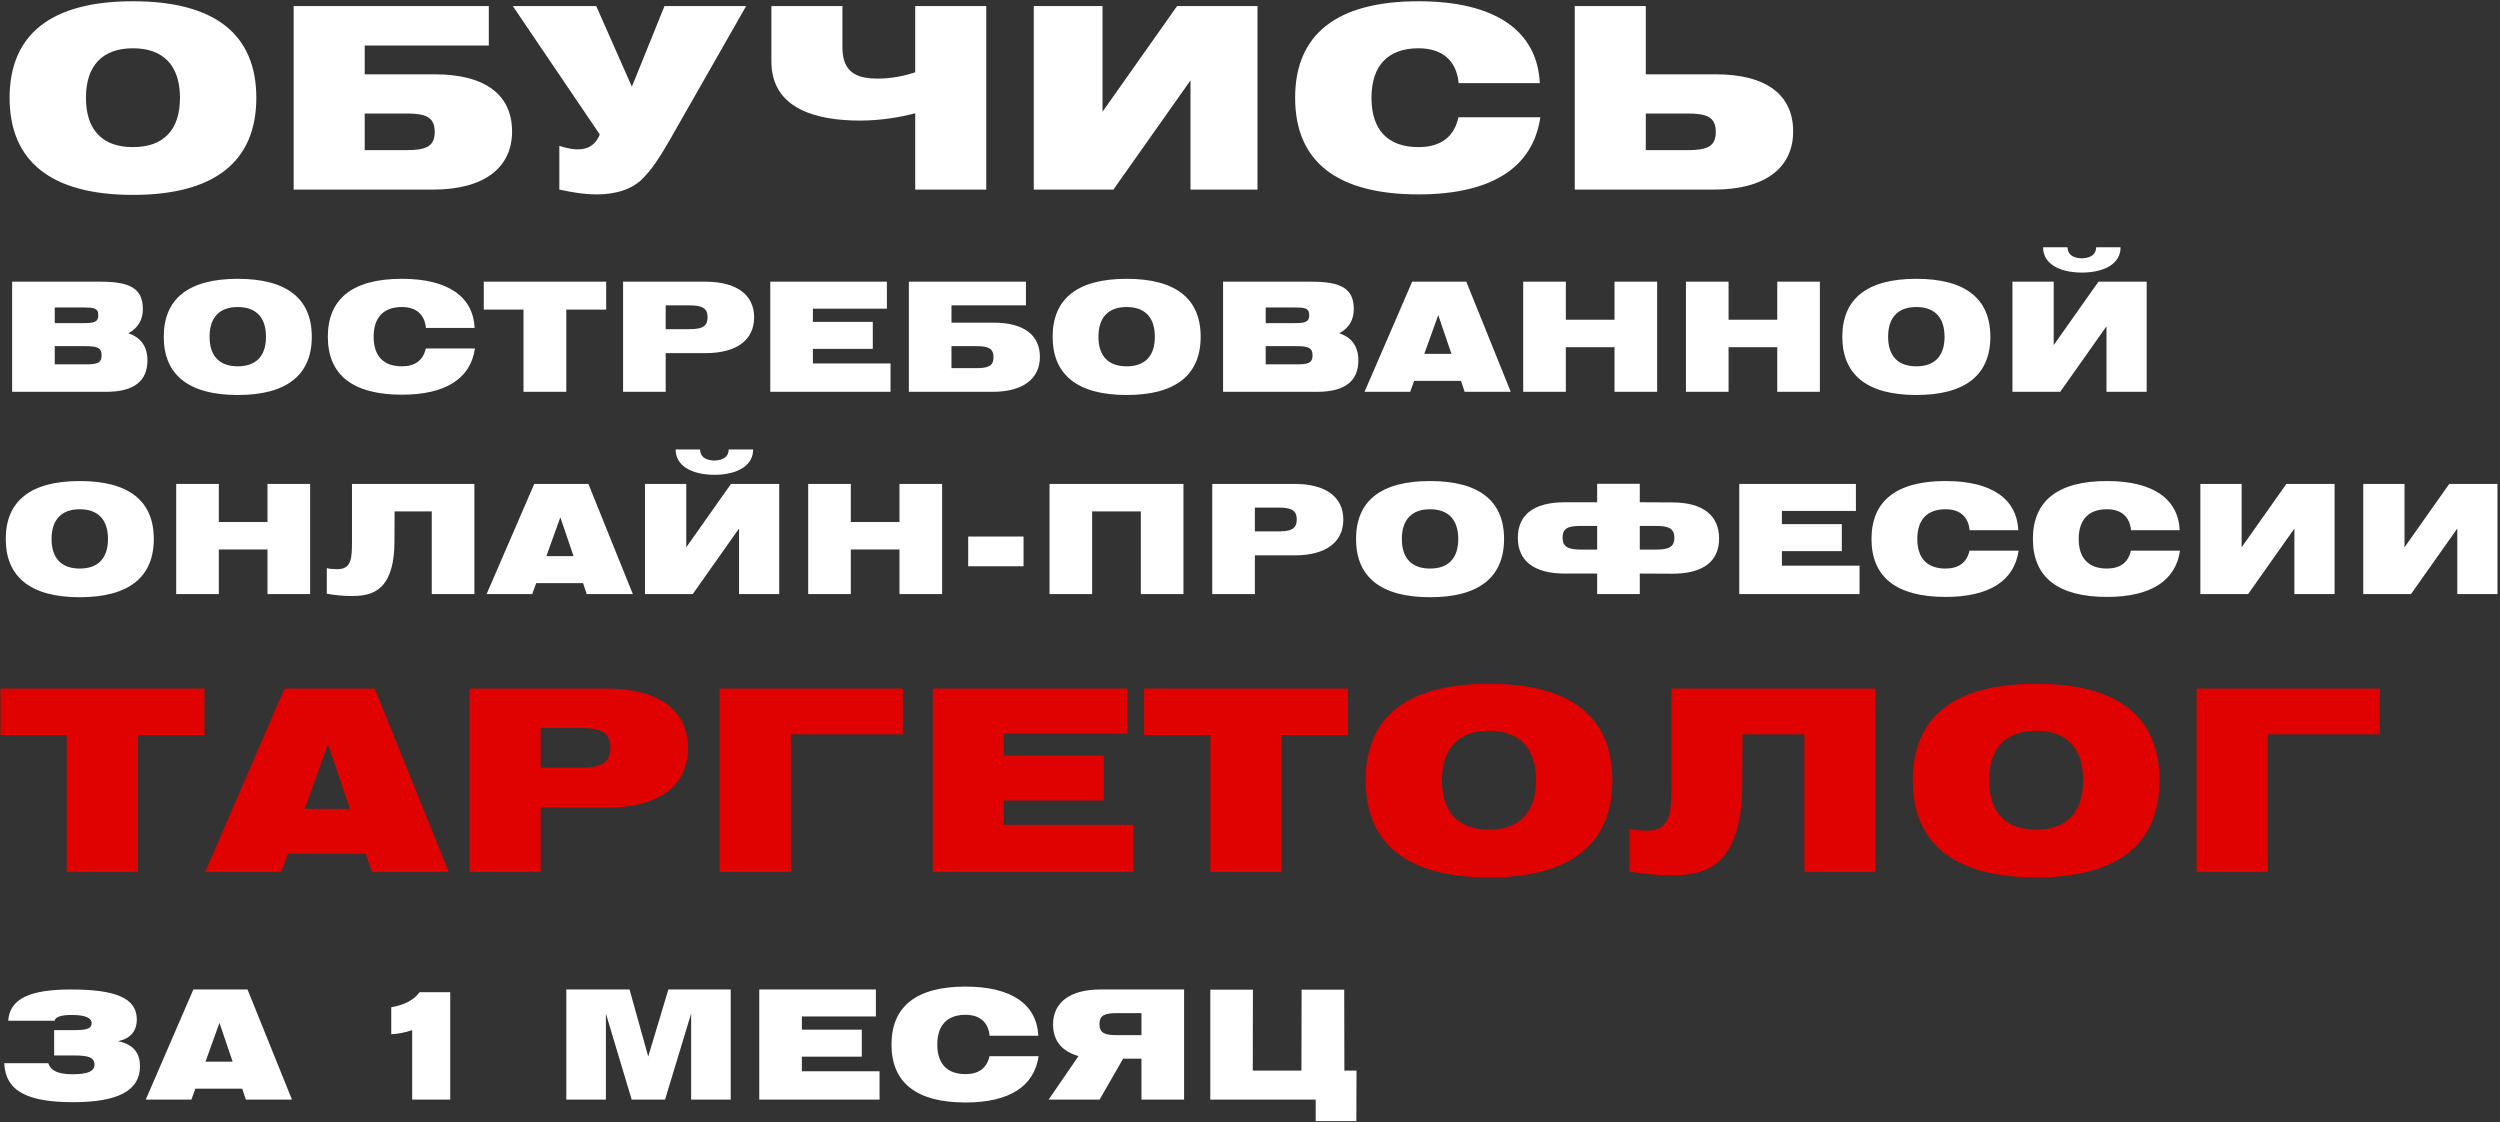
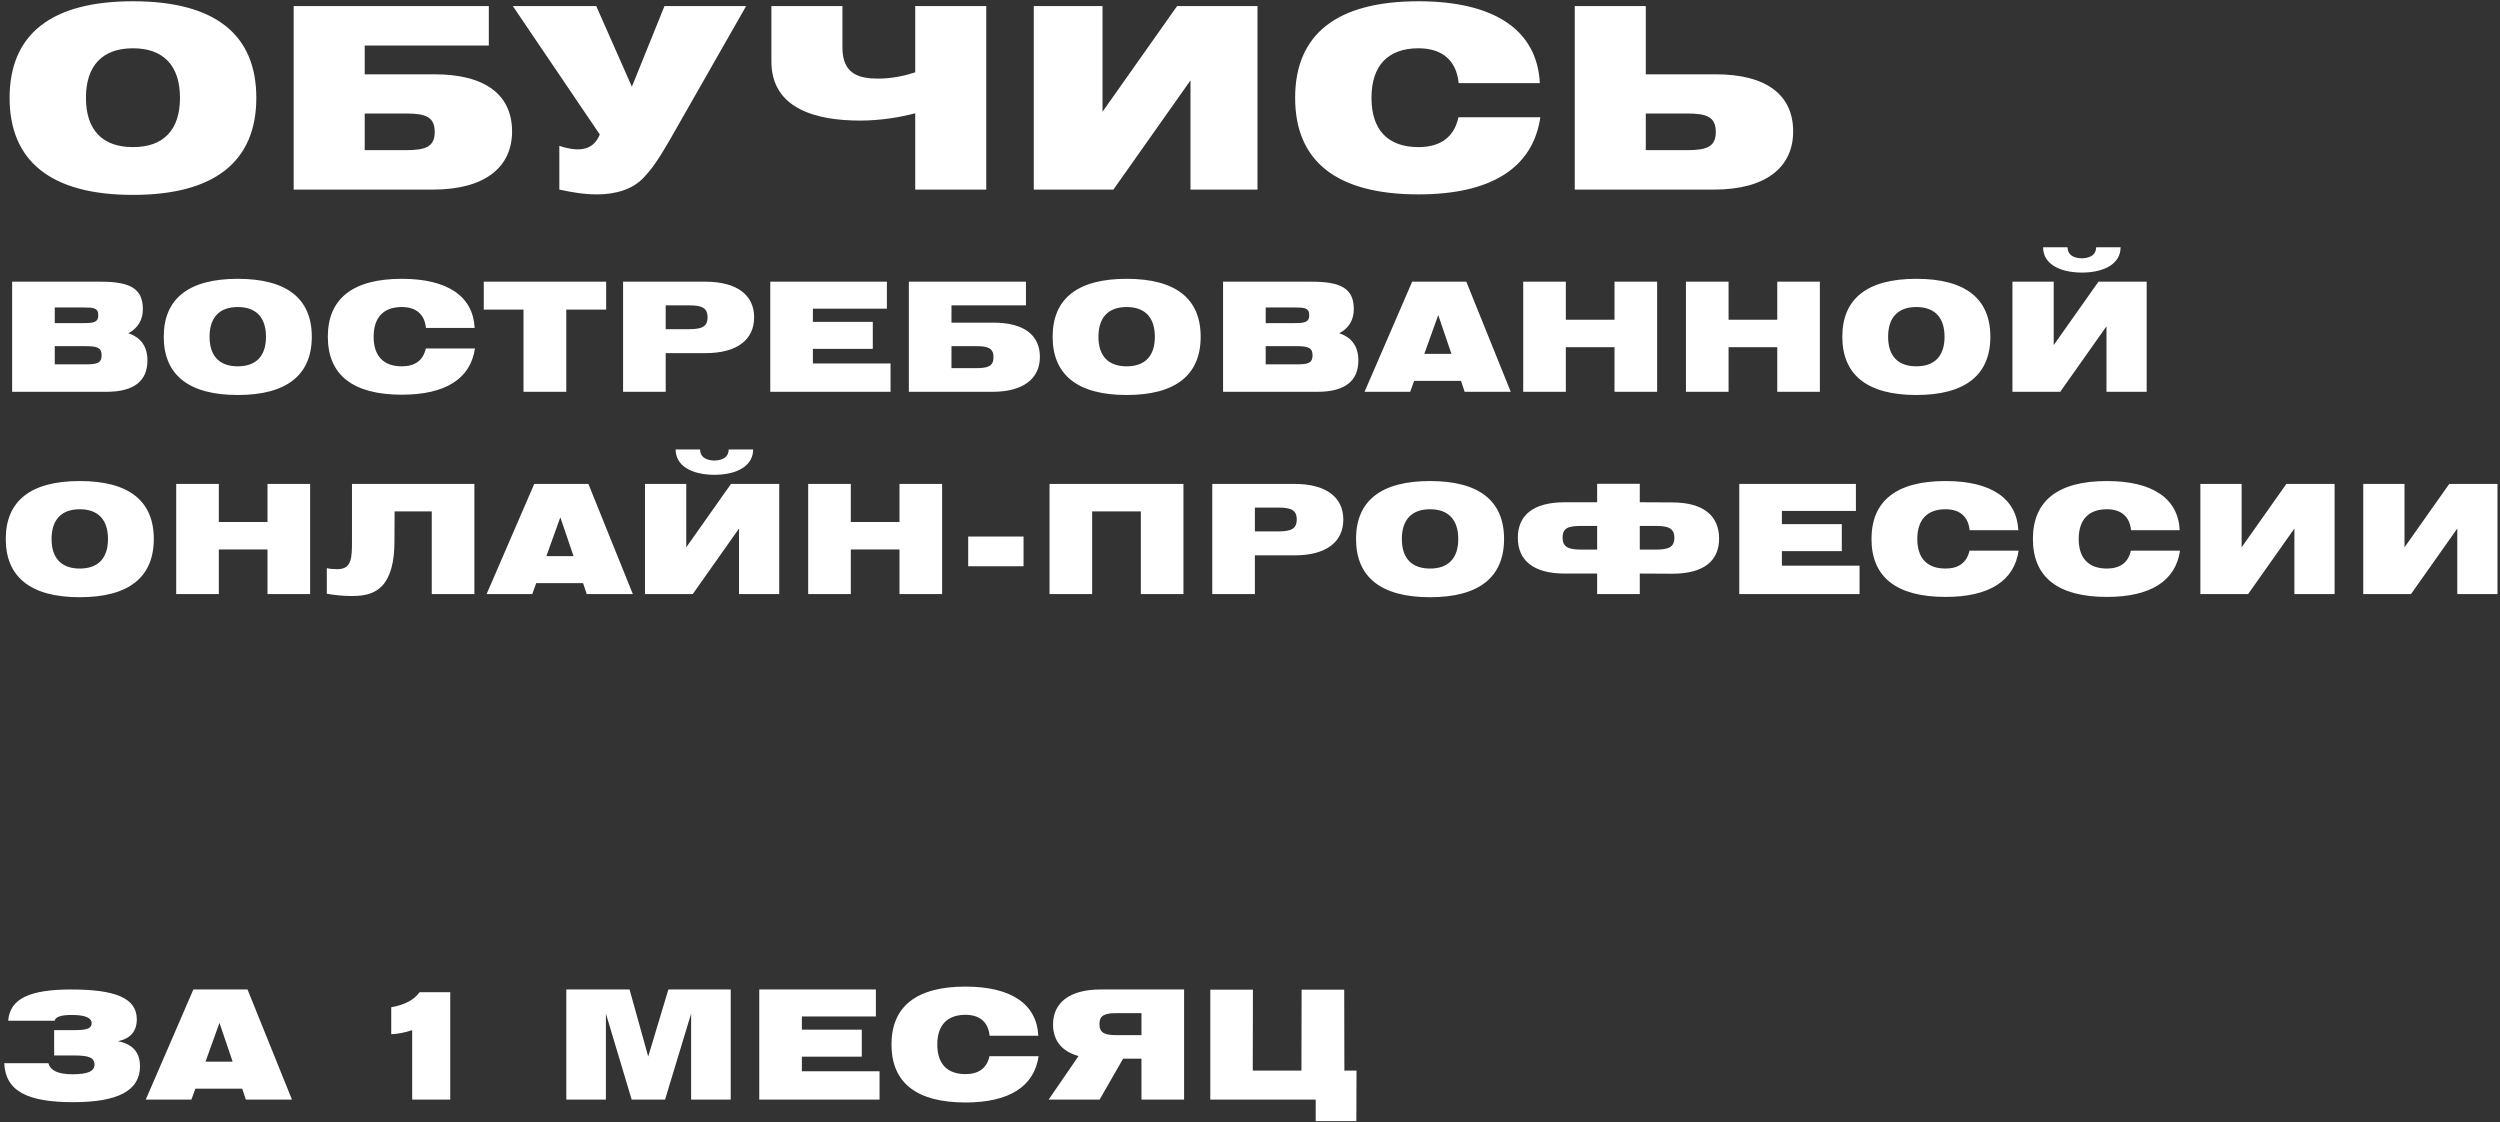
<svg xmlns="http://www.w3.org/2000/svg" width="989" height="444" viewBox="0 0 989 444" fill="none">
  <rect x="0" y="0" width="989" height="444" fill="#333333" stroke="none" />
  <path d="M3.8 38.7C3.8 63.8 20.2 77.1 52.6 77.1C85 77.1 101.4 63.8 101.4 38.7C101.4 13.6 85 0.5 52.6 0.5C20.2 0.5 3.8 13.6 3.8 38.7ZM34 38.7C34 26 40.5 19.1 52.6 19.1C64.7 19.1 71.2 26 71.2 38.7C71.2 51.4 64.7 58.2 52.6 58.2C40.5 58.2 34 51.4 34 38.7ZM116.176 2.4V75H171.376C191.576 75 202.576 66.3 202.576 52C202.576 37.6 192.076 29.4 171.976 29.4H144.276V18H193.376V2.4H116.176ZM160.676 59.4H144.276V44.9H160.676C168.476 44.9 171.976 46.3 171.976 52.2C171.976 58 168.476 59.4 160.676 59.4ZM221.272 75C226.472 76.1 230.972 76.9 236.272 76.9C243.072 76.9 250.272 75.1 254.772 70.1C257.072 67.6 259.372 65.1 265.172 55L295.172 2.4H262.872L249.972 34.3L235.872 2.4H202.872L237.272 53.2C234.872 59.1 229.772 60.5 221.272 57.7V75ZM390.163 2.4H362.063V28.6C358.863 29.7 353.363 31.1 347.363 31.1C339.663 31.1 333.263 29.2 333.263 18.8V2.4H305.163V24.3C305.163 43.2 323.163 47.7 340.263 47.7C348.563 47.7 356.563 46.3 362.063 44.8V75H390.163V2.4ZM497.46 75V2.4H465.66L436.16 44.2V2.4H408.96V75H440.46L470.96 31.8V75H497.46ZM577.055 32.9H609.155C608.155 12.2 591.555 0.5 561.155 0.5C528.755 0.5 512.355 13.6 512.355 38.7C512.355 63.8 528.755 76.9 561.155 76.9C590.055 76.9 606.455 66.3 609.355 46.4H576.955C575.255 54.3 569.755 58.2 561.155 58.2C549.055 58.2 542.555 51.4 542.555 38.7C542.555 26 549.055 19.1 561.155 19.1C570.555 19.1 576.155 23.9 577.055 32.9ZM622.973 2.4V75H678.173C698.373 75 709.373 66.3 709.373 52C709.373 37.6 698.873 29.4 678.773 29.4H651.073V2.4H622.973ZM667.473 59.4H651.073V44.9H667.473C675.273 44.9 678.773 46.3 678.773 52.2C678.773 58 675.273 59.4 667.473 59.4ZM39.84 111.44H4.8V155H42.06C52.92 155 58.32 150.8 58.32 142.58C58.32 137.12 55.74 133.46 50.76 131.84C54.54 129.86 56.52 126.56 56.52 122.3C56.52 113.96 51.18 111.44 39.84 111.44ZM21.66 121.64H33C36.96 121.64 38.88 121.76 38.88 124.7C38.88 127.52 37.02 127.82 33 127.82H21.66V121.64ZM21.66 144.14V136.94H33.6C38.16 136.94 40.2 137.36 40.2 140.6C40.2 143.84 38.04 144.14 33.6 144.14H21.66ZM64.783 133.22C64.783 148.28 74.623 156.26 94.063 156.26C113.503 156.26 123.343 148.28 123.343 133.22C123.343 118.16 113.503 110.3 94.063 110.3C74.623 110.3 64.783 118.16 64.783 133.22ZM82.903 133.22C82.903 125.6 86.803 121.46 94.063 121.46C101.323 121.46 105.223 125.6 105.223 133.22C105.223 140.84 101.323 144.92 94.063 144.92C86.803 144.92 82.903 140.84 82.903 133.22ZM168.509 129.74H187.769C187.169 117.32 177.209 110.3 158.969 110.3C139.529 110.3 129.689 118.16 129.689 133.22C129.689 148.28 139.529 156.14 158.969 156.14C176.309 156.14 186.149 149.78 187.889 137.84H168.449C167.429 142.58 164.129 144.92 158.969 144.92C151.709 144.92 147.809 140.84 147.809 133.22C147.809 125.6 151.709 121.46 158.969 121.46C164.609 121.46 167.969 124.34 168.509 129.74ZM207.099 155H224.019V122.48H239.799V111.44H191.379V122.48H207.099V155ZM246.492 155H263.352V139.7H279.072C291.552 139.7 298.332 134.42 298.332 125.54C298.332 116.72 291.552 111.44 279.072 111.44H246.492V155ZM272.592 120.8C277.632 120.8 279.912 121.76 279.912 125.48C279.912 129.26 277.632 130.22 272.592 130.22H263.352V120.8H272.592ZM304.717 155H352.297V143.78H321.577V138.02H345.277V127.34H321.577V122.12H350.857V111.44H304.717V155ZM359.545 111.44V155H392.665C404.785 155 411.385 149.78 411.385 141.2C411.385 132.56 405.085 127.64 393.025 127.64H376.405V120.8H405.865V111.44H359.545ZM386.245 145.64H376.405V136.94H386.245C390.925 136.94 393.025 137.78 393.025 141.32C393.025 144.8 390.925 145.64 386.245 145.64ZM416.423 133.22C416.423 148.28 426.263 156.26 445.703 156.26C465.143 156.26 474.983 148.28 474.983 133.22C474.983 118.16 465.143 110.3 445.703 110.3C426.263 110.3 416.423 118.16 416.423 133.22ZM434.543 133.22C434.543 125.6 438.443 121.46 445.703 121.46C452.963 121.46 456.863 125.6 456.863 133.22C456.863 140.84 452.963 144.92 445.703 144.92C438.443 144.92 434.543 140.84 434.543 133.22ZM518.888 111.44H483.848V155H521.108C531.968 155 537.368 150.8 537.368 142.58C537.368 137.12 534.788 133.46 529.808 131.84C533.588 129.86 535.568 126.56 535.568 122.3C535.568 113.96 530.228 111.44 518.888 111.44ZM500.708 121.64H512.048C516.008 121.64 517.928 121.76 517.928 124.7C517.928 127.52 516.068 127.82 512.048 127.82H500.708V121.64ZM500.708 144.14V136.94H512.648C517.208 136.94 519.248 137.36 519.248 140.6C519.248 143.84 517.088 144.14 512.648 144.14H500.708ZM539.812 155H557.872L559.432 150.68H577.972L579.412 155H597.652L580.072 111.44H558.652L539.812 155ZM563.452 140L568.972 124.64L574.192 140H563.452ZM602.585 155H619.445V137.36H638.705V155H655.565V111.44H638.705V126.5H619.445V111.44H602.585V155ZM666.963 155H683.823V137.36H703.083V155H719.943V111.44H703.083V126.5H683.823V111.44H666.963V155ZM728.821 133.22C728.821 148.28 738.661 156.26 758.101 156.26C777.541 156.26 787.381 148.28 787.381 133.22C787.381 118.16 777.541 110.3 758.101 110.3C738.661 110.3 728.821 118.16 728.821 133.22ZM746.941 133.22C746.941 125.6 750.841 121.46 758.101 121.46C765.361 121.46 769.261 125.6 769.261 133.22C769.261 140.84 765.361 144.92 758.101 144.92C750.841 144.92 746.941 140.84 746.941 133.22ZM808.247 97.82C808.247 104.06 814.187 107.78 823.607 107.84C832.967 107.78 838.907 104.06 838.907 97.82H829.247C829.187 100.64 827.207 102.08 823.547 102.2C819.947 102.08 817.967 100.64 817.907 97.82H808.247ZM849.227 155V111.44H830.147L812.447 136.52V111.44H796.127V155H815.027L833.327 129.08V155H849.227ZM2.28 213.22C2.28 228.28 12.12 236.26 31.56 236.26C51 236.26 60.84 228.28 60.84 213.22C60.84 198.16 51 190.3 31.56 190.3C12.12 190.3 2.28 198.16 2.28 213.22ZM20.4 213.22C20.4 205.6 24.3 201.46 31.56 201.46C38.82 201.46 42.72 205.6 42.72 213.22C42.72 220.84 38.82 224.92 31.56 224.92C24.3 224.92 20.4 220.84 20.4 213.22ZM69.706 235H86.566V217.36H105.825V235H122.685V191.44H105.825V206.5H86.566V191.44H69.706V235ZM139.244 213.82C139.244 220.84 139.124 225.16 133.484 225.16C131.684 225.16 130.304 225.04 129.284 224.74V234.88C132.644 235.48 135.884 235.78 139.244 235.78C145.004 235.78 148.484 234.58 151.244 231.7C154.424 228.22 156.044 222.46 156.044 214.18L156.104 202.3H170.804V235H187.664V191.44H139.244V213.82ZM192.508 235H210.568L212.128 230.68H230.668L232.108 235H250.348L232.768 191.44H211.348L192.508 235ZM216.148 220L221.668 204.64L226.888 220H216.148ZM267.281 177.82C267.281 184.06 273.221 187.78 282.641 187.84C292.001 187.78 297.941 184.06 297.941 177.82H288.281C288.221 180.64 286.241 182.08 282.581 182.2C278.981 182.08 277.001 180.64 276.941 177.82H267.281ZM308.261 235V191.44H289.181L271.481 216.52V191.44H255.161V235H274.061L292.361 209.08V235H308.261ZM319.718 235H336.578V217.36H355.838V235H372.698V191.44H355.838V206.5H336.578V191.44H319.718V235ZM383.016 224.02H404.916V212.26H383.016V224.02ZM415.193 235H432.053V202.3H451.313V235H468.173V191.44H415.193V235ZM479.571 235H496.431V219.7H512.151C524.631 219.7 531.411 214.42 531.411 205.54C531.411 196.72 524.631 191.44 512.151 191.44H479.571V235ZM505.671 200.8C510.711 200.8 512.991 201.76 512.991 205.48C512.991 209.26 510.711 210.22 505.671 210.22H496.431V200.8H505.671ZM536.449 213.22C536.449 228.28 546.289 236.26 565.729 236.26C585.169 236.26 595.009 228.28 595.009 213.22C595.009 198.16 585.169 190.3 565.729 190.3C546.289 190.3 536.449 198.16 536.449 213.22ZM554.569 213.22C554.569 205.6 558.469 201.46 565.729 201.46C572.989 201.46 576.889 205.6 576.889 213.22C576.889 220.84 572.989 224.92 565.729 224.92C558.469 224.92 554.569 220.84 554.569 213.22ZM648.694 191.38H631.834V198.7H618.994C606.514 198.7 600.454 203.86 600.454 212.74C600.454 221.62 606.514 226.9 618.994 226.9H631.834V235H648.694V226.9L661.534 226.96C674.014 226.96 680.074 221.92 680.074 213.04C680.074 204.16 674.014 198.76 661.534 198.76L648.694 198.7V191.38ZM648.694 208.06H655.054C660.094 208.06 662.374 209.02 662.374 212.74C662.374 216.46 660.094 217.42 655.054 217.42H648.694V208.06ZM631.834 217.42H625.474C620.434 217.42 618.154 216.4 618.154 212.68C618.154 208.96 620.314 208.06 625.354 208.06H631.834V217.42ZM688.056 235H735.636V223.78H704.916V218.02H728.616V207.34H704.916V202.12H734.196V191.44H688.056V235ZM779.184 209.74H798.444C797.844 197.32 787.884 190.3 769.644 190.3C750.204 190.3 740.364 198.16 740.364 213.22C740.364 228.28 750.204 236.14 769.644 236.14C786.984 236.14 796.824 229.78 798.564 217.84H779.124C778.104 222.58 774.804 224.92 769.644 224.92C762.384 224.92 758.484 220.84 758.484 213.22C758.484 205.6 762.384 201.46 769.644 201.46C775.284 201.46 778.644 204.34 779.184 209.74ZM843.035 209.74H862.295C861.695 197.32 851.735 190.3 833.495 190.3C814.055 190.3 804.215 198.16 804.215 213.22C804.215 228.28 814.055 236.14 833.495 236.14C850.835 236.14 860.675 229.78 862.415 217.84H842.975C841.955 222.58 838.655 224.92 833.495 224.92C826.235 224.92 822.335 220.84 822.335 213.22C822.335 205.6 826.235 201.46 833.495 201.46C839.135 201.46 842.495 204.34 843.035 209.74ZM923.566 235V191.44H904.486L886.786 216.52V191.44H870.466V235H889.366L907.666 209.08V235H923.566ZM988.003 235V191.44H968.923L951.223 216.52V191.44H934.903V235H953.803L972.103 209.08V235H988.003ZM1.68 420.6C2.16 431.7 10.92 436.02 28.98 436.02C46.68 436.02 55.38 431.46 55.38 421.8C55.38 416.34 52.5 413.04 46.68 411.9C51.6 410.88 54.12 407.94 54.12 403.26C54.12 394.86 45.72 391.44 28.14 391.44C11.94 391.44 3.9 394.98 3.24 403.8H21.6C22.02 402.18 24.3 401.52 28.38 401.52C33.6 401.52 36.24 402.6 36.24 404.76C36.24 407.22 33.66 407.52 28.62 407.52H21.42V417.54H29.34C34.86 417.54 37.38 418.26 37.38 421.2C37.38 423.84 34.56 424.98 28.74 424.98C23.16 424.98 20.04 423.66 19.14 420.6H1.68ZM57.658 435H75.718L77.278 430.68H95.818L97.258 435H115.498L97.918 391.44H76.498L57.658 435ZM81.298 420L86.818 404.64L92.038 420H81.298ZM163.058 435H178.118V392.52H165.998C163.778 395.58 160.058 397.56 154.778 398.46V409.14C157.478 409.02 160.178 408.48 163.058 407.52V435ZM224.033 435H239.693V400.98L249.893 435H263.093L273.413 400.98V435H289.073V391.44H264.413L256.433 417.96L249.053 391.44H224.033V435ZM300.364 435H347.944V423.78H317.224V418.02H340.924V407.34H317.224V402.12H346.504V391.44H300.364V435ZM391.493 409.74H410.753C410.153 397.32 400.193 390.3 381.953 390.3C362.513 390.3 352.673 398.16 352.673 413.22C352.673 428.28 362.513 436.14 381.953 436.14C399.293 436.14 409.133 429.78 410.873 417.84H391.433C390.413 422.58 387.113 424.92 381.953 424.92C374.693 424.92 370.793 420.84 370.793 413.22C370.793 405.6 374.693 401.46 381.953 401.46C387.593 401.46 390.953 404.34 391.493 409.74ZM468.424 435V391.44H435.304C423.184 391.44 416.584 396.66 416.584 405.24C416.584 411.6 420.004 415.92 426.664 417.78L414.844 435H435.004L444.304 418.8H451.564V435H468.424ZM441.724 400.8H451.564V409.5H441.724C437.044 409.5 434.944 408.66 434.944 405.12C434.944 401.64 437.044 400.8 441.724 400.8ZM478.793 391.5V435H520.493V443.52H536.573L536.633 423.54H531.833L531.773 391.5H514.913L514.853 423.54H495.593L495.653 391.5H478.793Z" fill="white" />
-   <path d="M26.4 345H54.6V290.8H80.9V272.4H0.2V290.8H26.4V345ZM81.155 345H111.255L113.855 337.8H144.755L147.155 345H177.555L148.255 272.4H112.555L81.155 345ZM120.555 320L129.755 294.4L138.455 320H120.555ZM185.777 345H213.877V319.5H240.077C260.877 319.5 272.177 310.7 272.177 295.9C272.177 281.2 260.877 272.4 240.077 272.4H185.777V345ZM229.277 288C237.677 288 241.477 289.6 241.477 295.8C241.477 302.1 237.677 303.7 229.277 303.7H213.877V288H229.277ZM284.673 272.4V345H312.873V290.5H357.173V272.4H284.673ZM369.021 345H448.321V326.3H397.121V316.7H436.621V298.9H397.121V290.2H445.921V272.4H369.021V345ZM478.802 345H507.002V290.8H533.302V272.4H452.602V290.8H478.802V345ZM540.257 308.7C540.257 333.8 556.657 347.1 589.057 347.1C621.457 347.1 637.857 333.8 637.857 308.7C637.857 283.6 621.457 270.5 589.057 270.5C556.657 270.5 540.257 283.6 540.257 308.7ZM570.457 308.7C570.457 296 576.957 289.1 589.057 289.1C601.157 289.1 607.657 296 607.657 308.7C607.657 321.4 601.157 328.2 589.057 328.2C576.957 328.2 570.457 321.4 570.457 308.7ZM661.233 309.7C661.233 321.4 661.033 328.6 651.633 328.6C648.633 328.6 646.333 328.4 644.633 327.9V344.8C650.233 345.8 655.633 346.3 661.233 346.3C670.833 346.3 676.633 344.3 681.233 339.5C686.533 333.7 689.233 324.1 689.233 310.3L689.333 290.5H713.833V345H741.933V272.4H661.233V309.7ZM756.706 308.7C756.706 333.8 773.106 347.1 805.506 347.1C837.906 347.1 854.306 333.8 854.306 308.7C854.306 283.6 837.906 270.5 805.506 270.5C773.106 270.5 756.706 283.6 756.706 308.7ZM786.906 308.7C786.906 296 793.406 289.1 805.506 289.1C817.606 289.1 824.106 296 824.106 308.7C824.106 321.4 817.606 328.2 805.506 328.2C793.406 328.2 786.906 321.4 786.906 308.7ZM868.982 272.4V345H897.182V290.5H941.482V272.4H868.982Z" fill="#E00101" />
</svg>